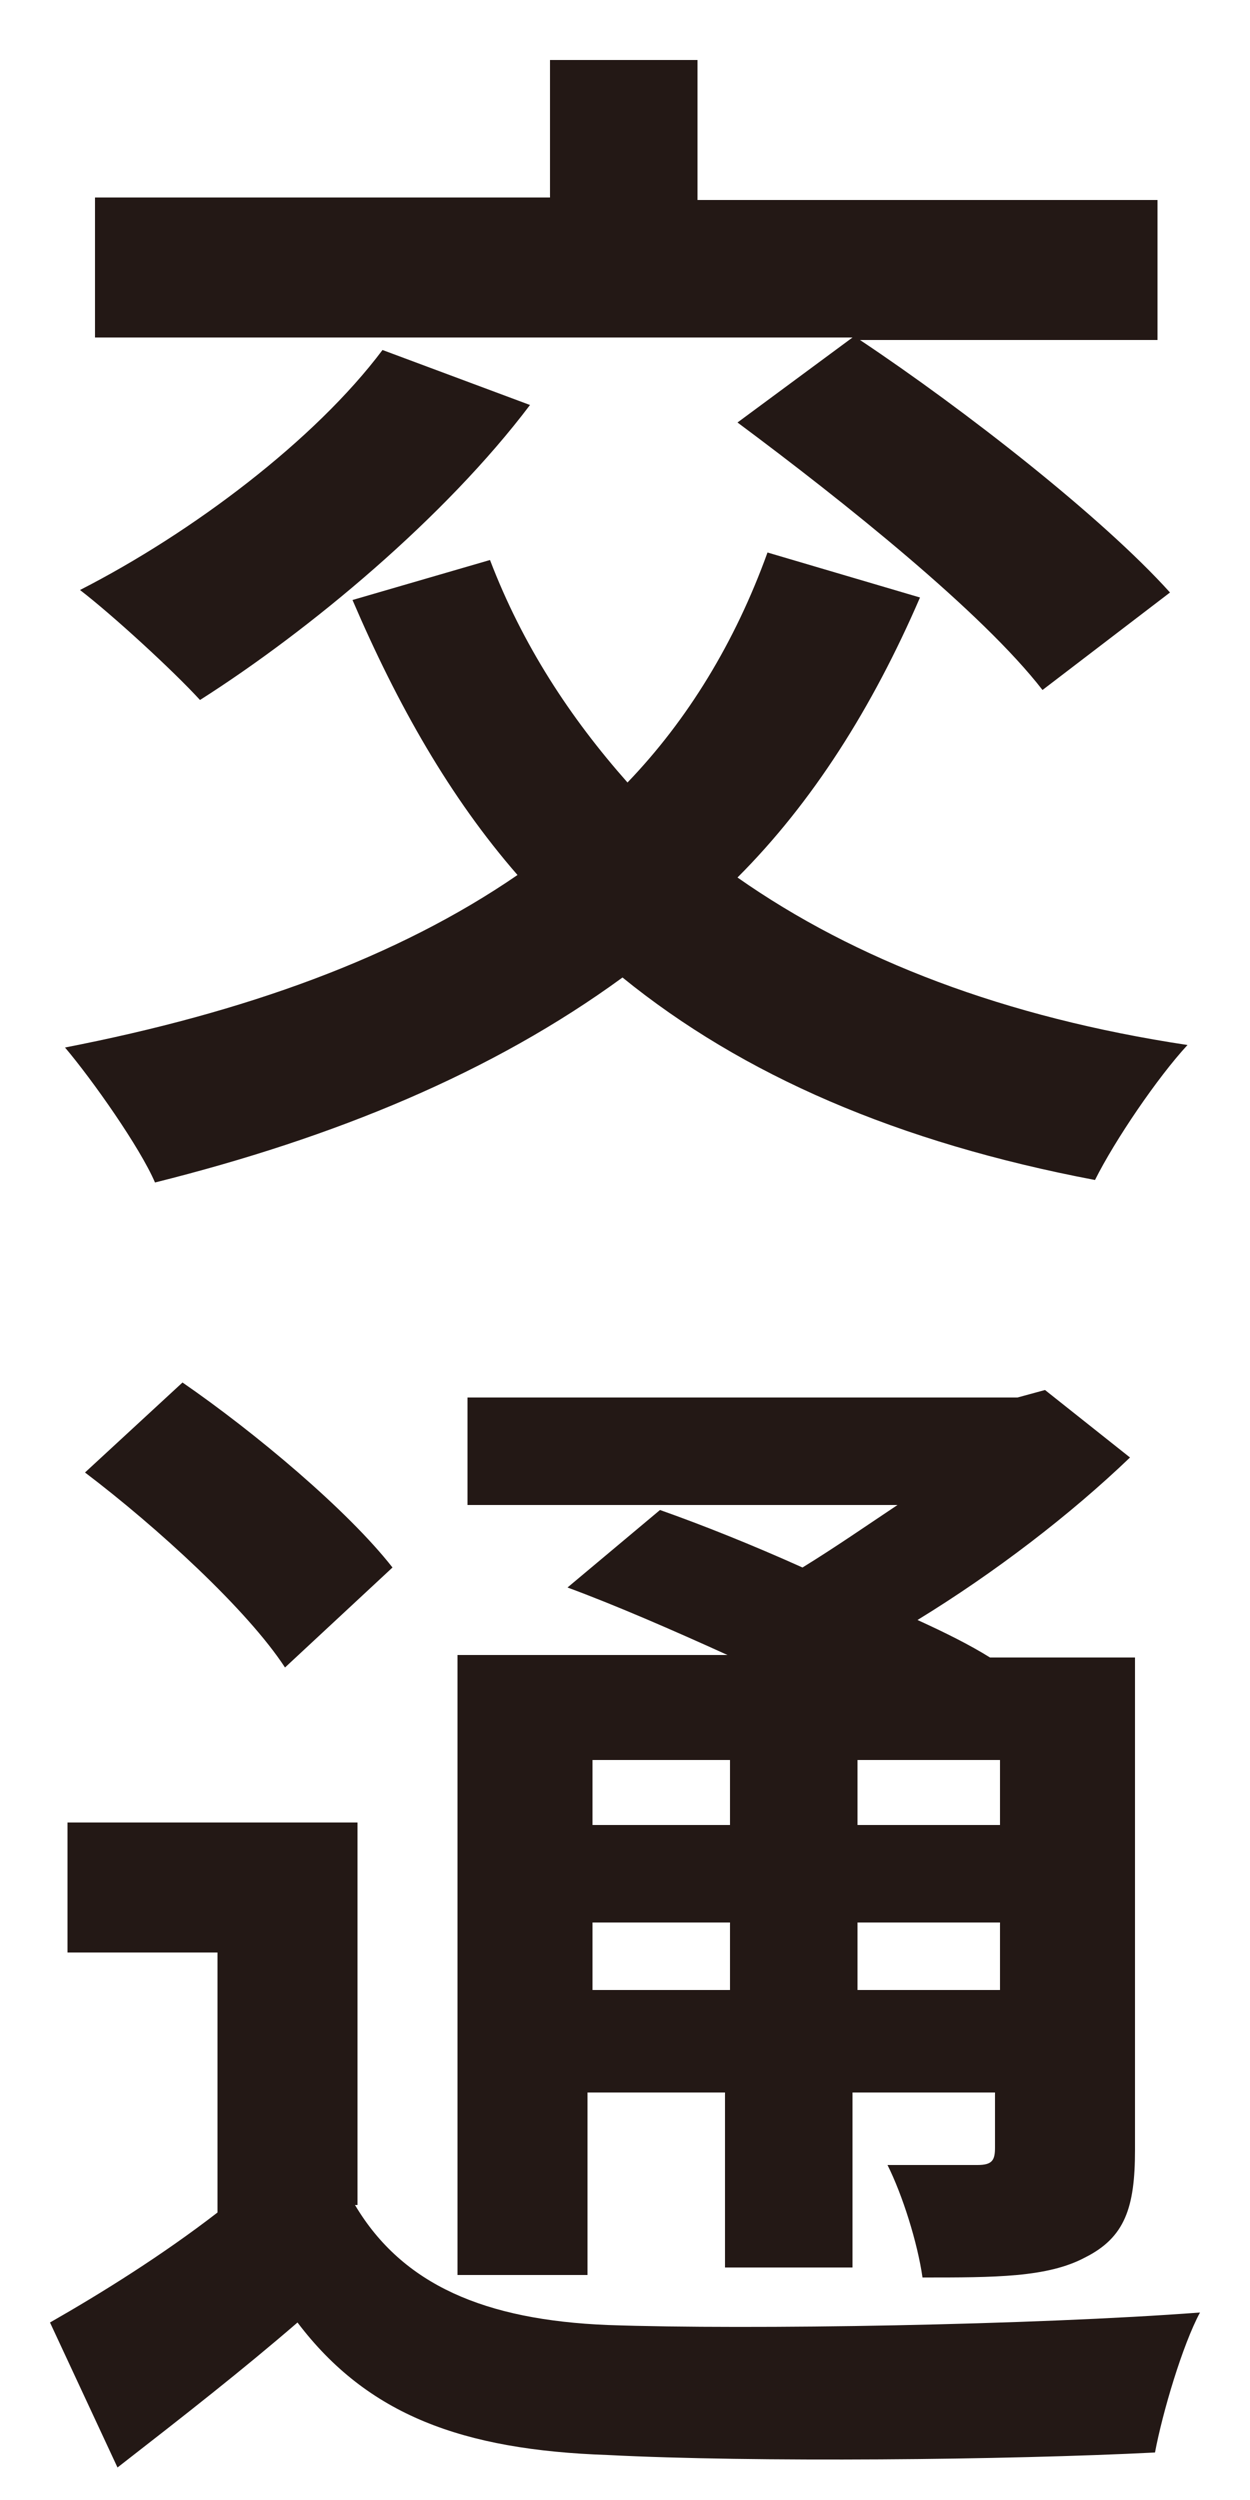
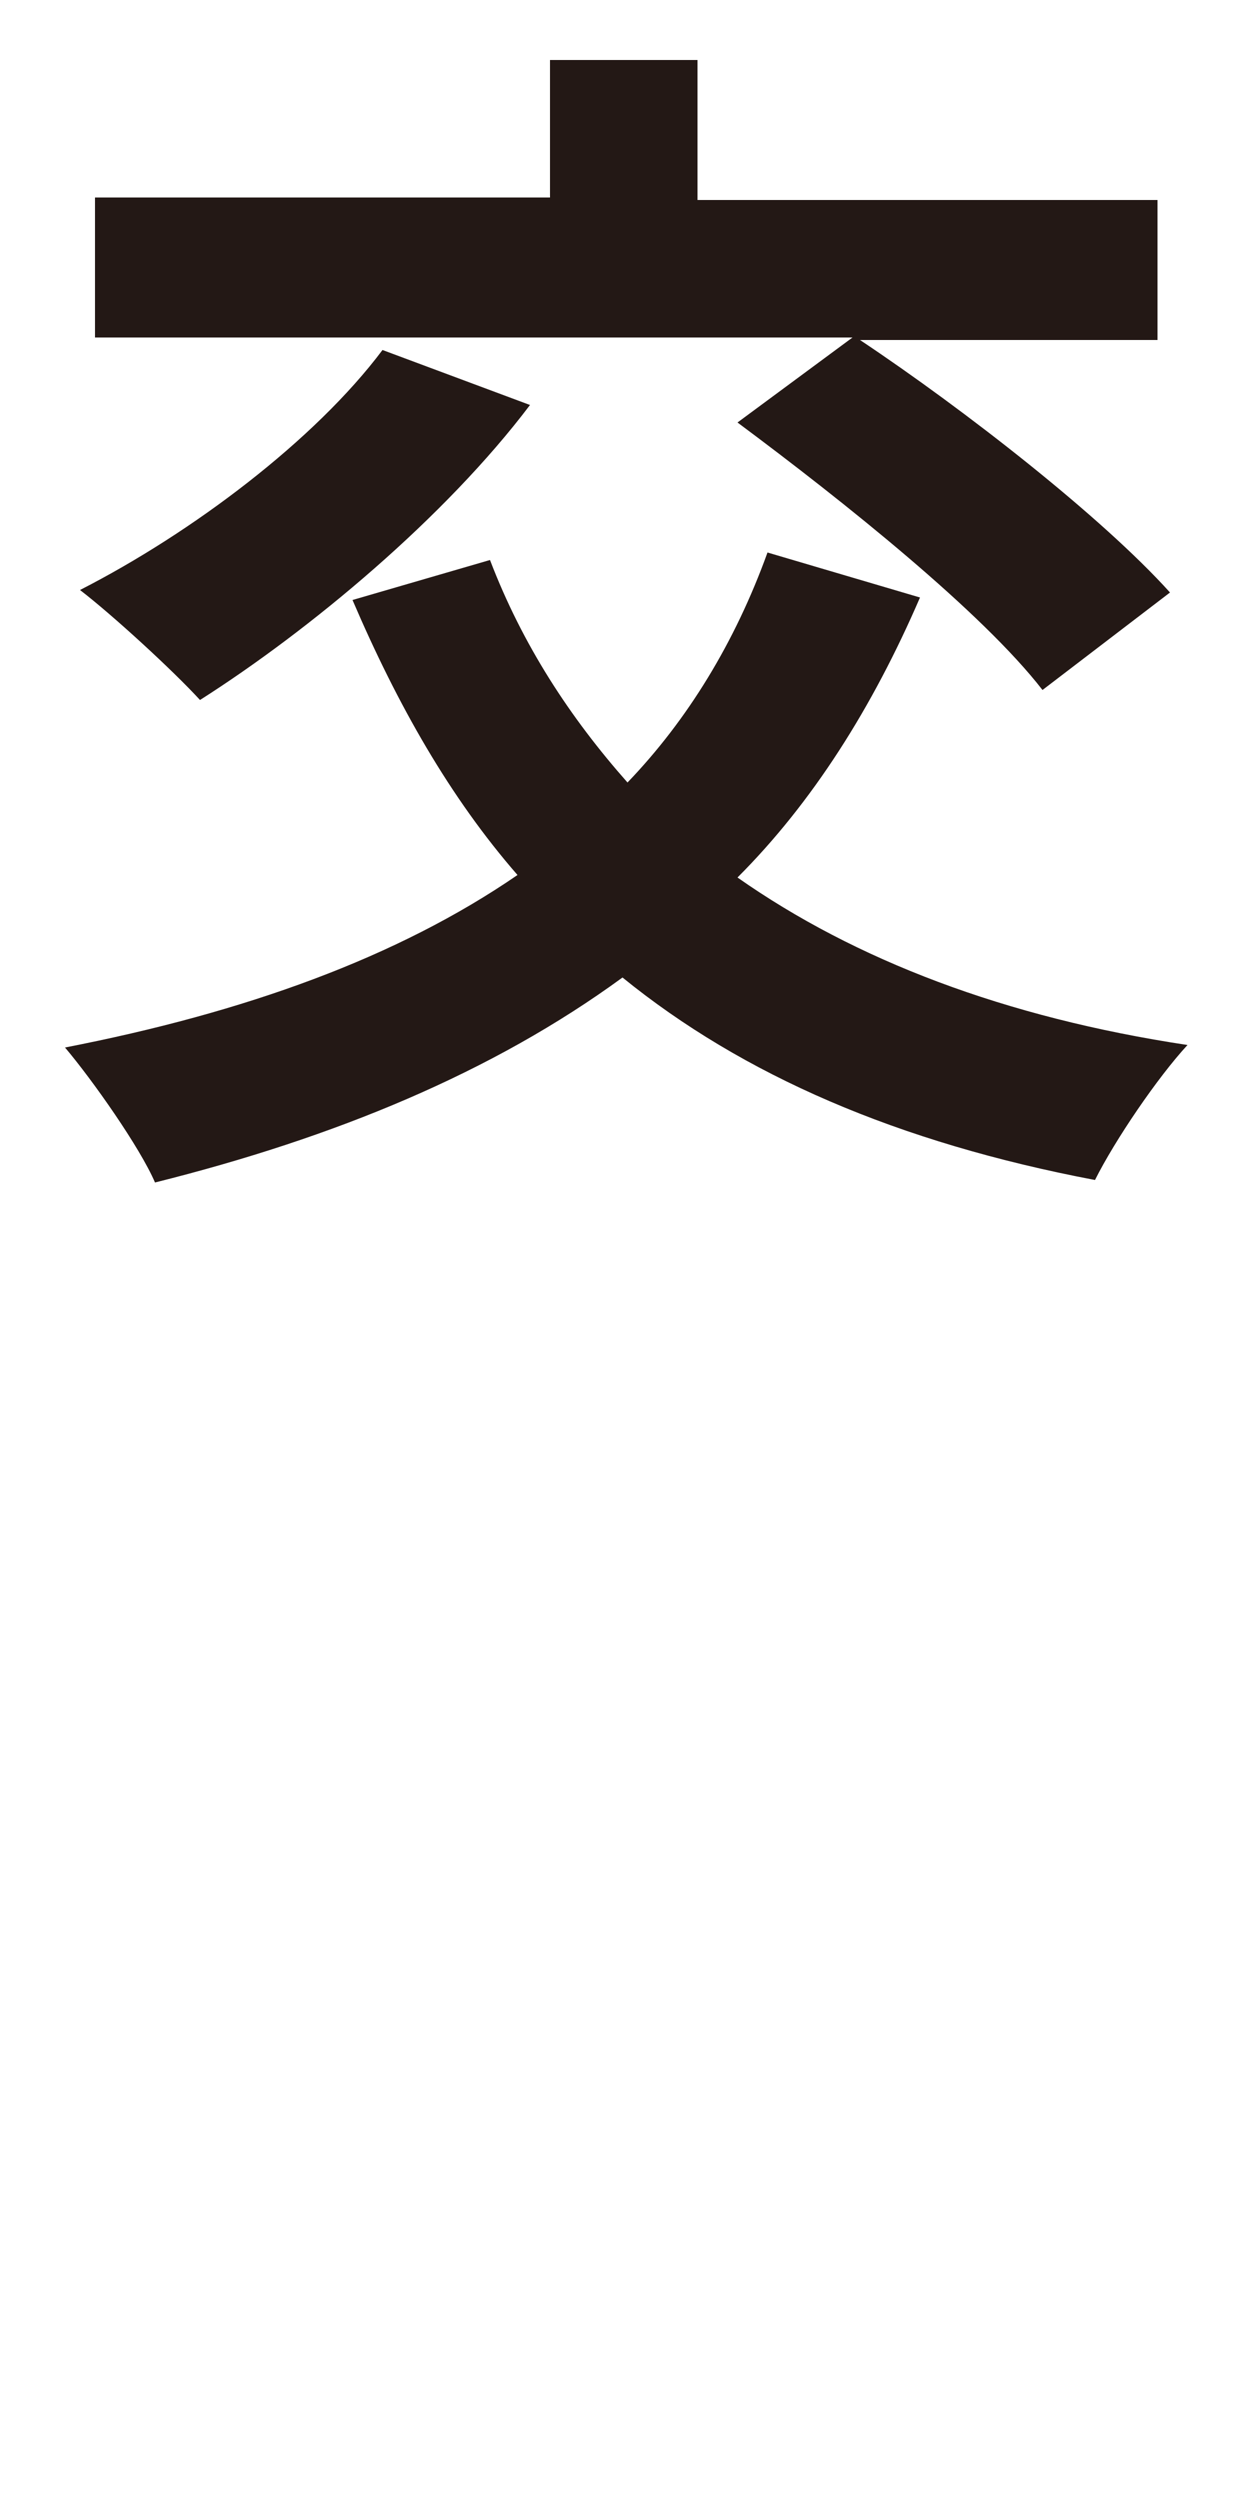
<svg xmlns="http://www.w3.org/2000/svg" version="1.1" id="レイヤー_1" x="0px" y="0px" viewBox="0 0 50 100" style="enable-background:new 0 0 50 100;" xml:space="preserve">
  <style type="text/css">
	.st0{fill:#231815;}
</style>
  <path class="st0" d="M36.8,23.9c-1.9,4.4-4.3,8.2-7.3,11.2c4.7,3.3,10.7,5.6,18,6.7c-1.2,1.3-2.9,3.8-3.7,5.4  c-7.9-1.5-14.1-4.2-18.9-8.1c-5.2,3.8-11.5,6.4-18.7,8.2c-0.6-1.4-2.5-4.1-3.6-5.4c7.2-1.4,13.3-3.6,18.1-6.9  c-2.7-3.1-4.8-6.8-6.6-11l5.5-1.6c1.3,3.4,3.2,6.3,5.5,8.9c2.4-2.5,4.3-5.6,5.6-9.2L36.8,23.9z M21.2,16.2c-3.4,4.5-8.8,9-13.2,11.8  c-1.1-1.2-3.5-3.4-4.8-4.4c4.5-2.3,9.4-6,12.1-9.6L21.2,16.2z M34.1,13.5H3.8V7.9H22V2.4h5.9v5.6h18.4v5.6H34.4  c4.2,2.8,9.7,7.1,12.4,10.1l-5.1,3.9c-2.4-3.1-7.9-7.5-12.2-10.7L34.1,13.5z" />
-   <path class="st0" d="M14.2,88.2c1.9,3.2,5.2,4.6,10.1,4.8C30,93.2,41.4,93,48,92.5c-0.7,1.3-1.5,4-1.8,5.6  c-5.9,0.3-16.1,0.4-21.9,0.1c-5.8-0.2-9.6-1.6-12.4-5.3c-2.2,1.9-4.5,3.7-7.2,5.8L2,92.9c2.1-1.2,4.5-2.7,6.7-4.4V78.1H2.7v-5.2  h11.6V88.2z M11.4,66.7c-1.5-2.3-5.1-5.6-8-7.8l3.9-3.6c2.9,2,6.6,5.1,8.4,7.4L11.4,66.7z M23.7,91h-5.4V66.2h10.8  c-2.2-1-4.5-2-6.4-2.7l3.7-3.1c1.7,0.6,3.7,1.4,5.7,2.3c1.3-0.8,2.6-1.7,3.8-2.5H18.7v-4.3h22l1.1-0.3l3.4,2.7  c-2.4,2.3-5.4,4.6-8.5,6.5c1.1,0.5,2.1,1,2.9,1.5h5.8V86c0,2.3-0.4,3.5-2,4.3c-1.5,0.8-3.6,0.8-6.5,0.8c-0.2-1.4-0.8-3.3-1.4-4.5  c1.5,0,3.2,0,3.6,0c0.6,0,0.7-0.2,0.7-0.7v-2.2h-5.7v7h-5.1v-7h-5.5V91z M23.7,70.4V73h5.5v-2.6H23.7z M29.2,79.6v-2.7h-5.5v2.7  H29.2z M40,70.4h-5.7V73H40V70.4z M40,79.6v-2.7h-5.7v2.7H40z" />
</svg>